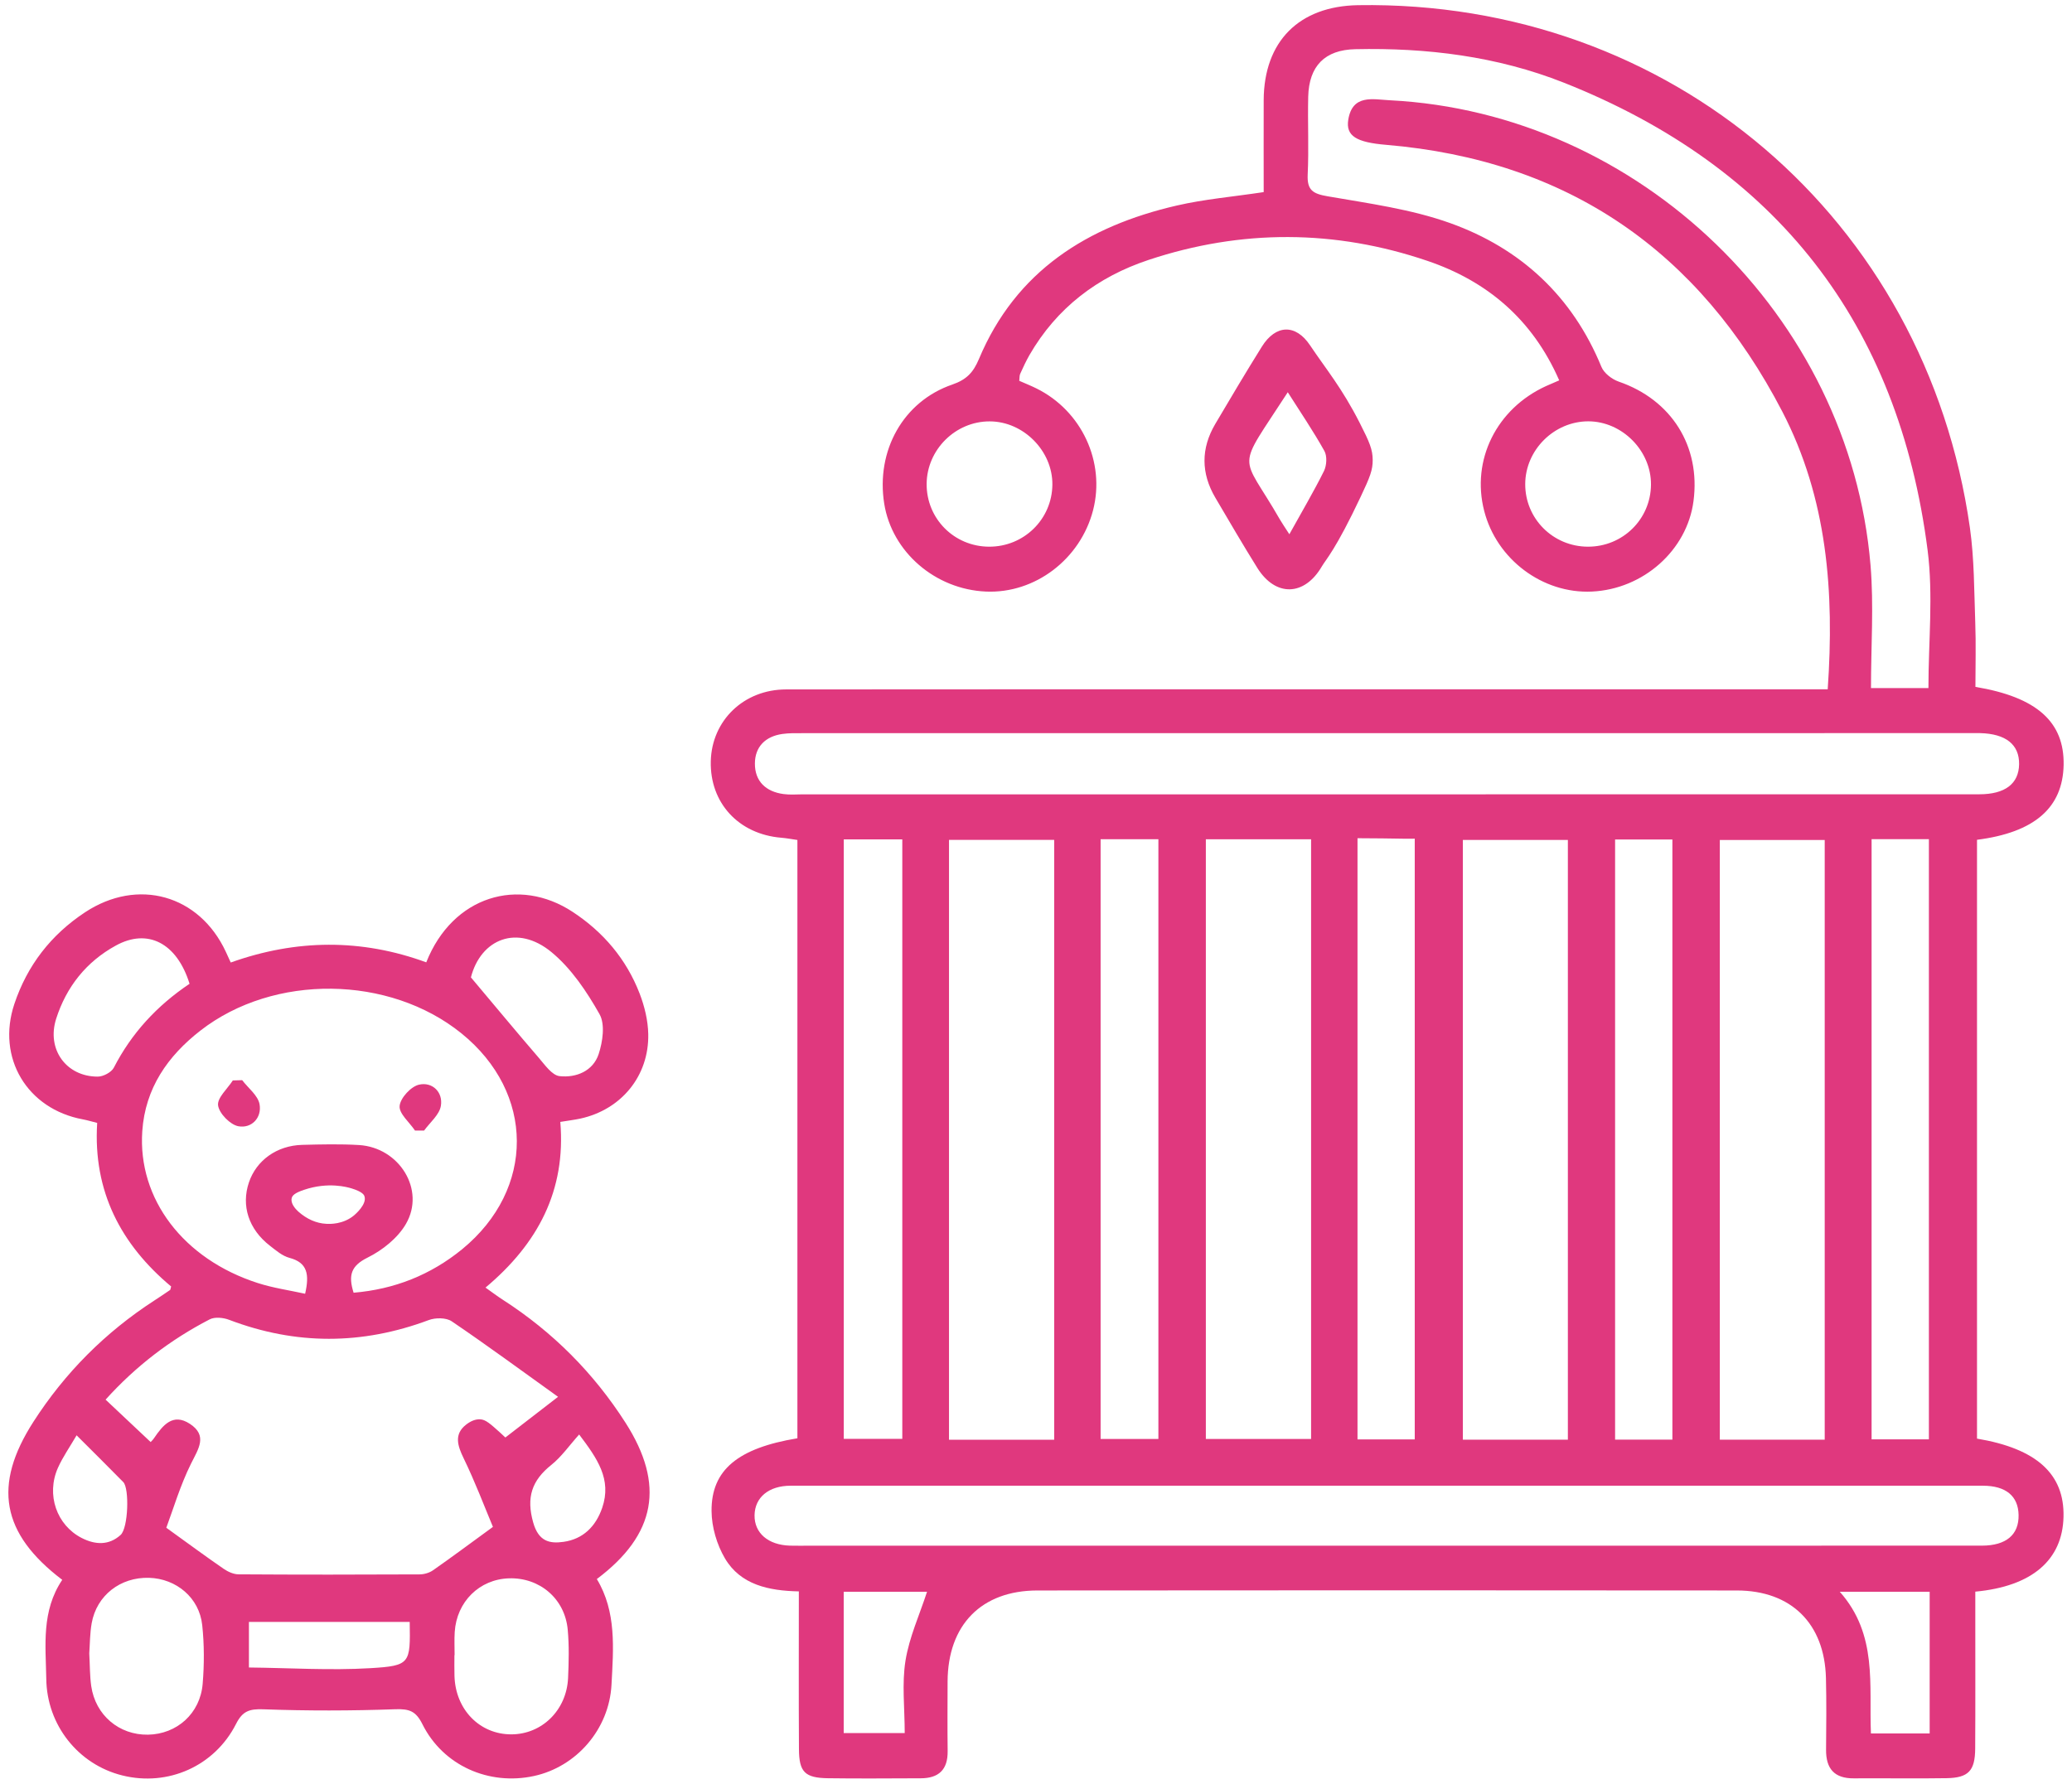
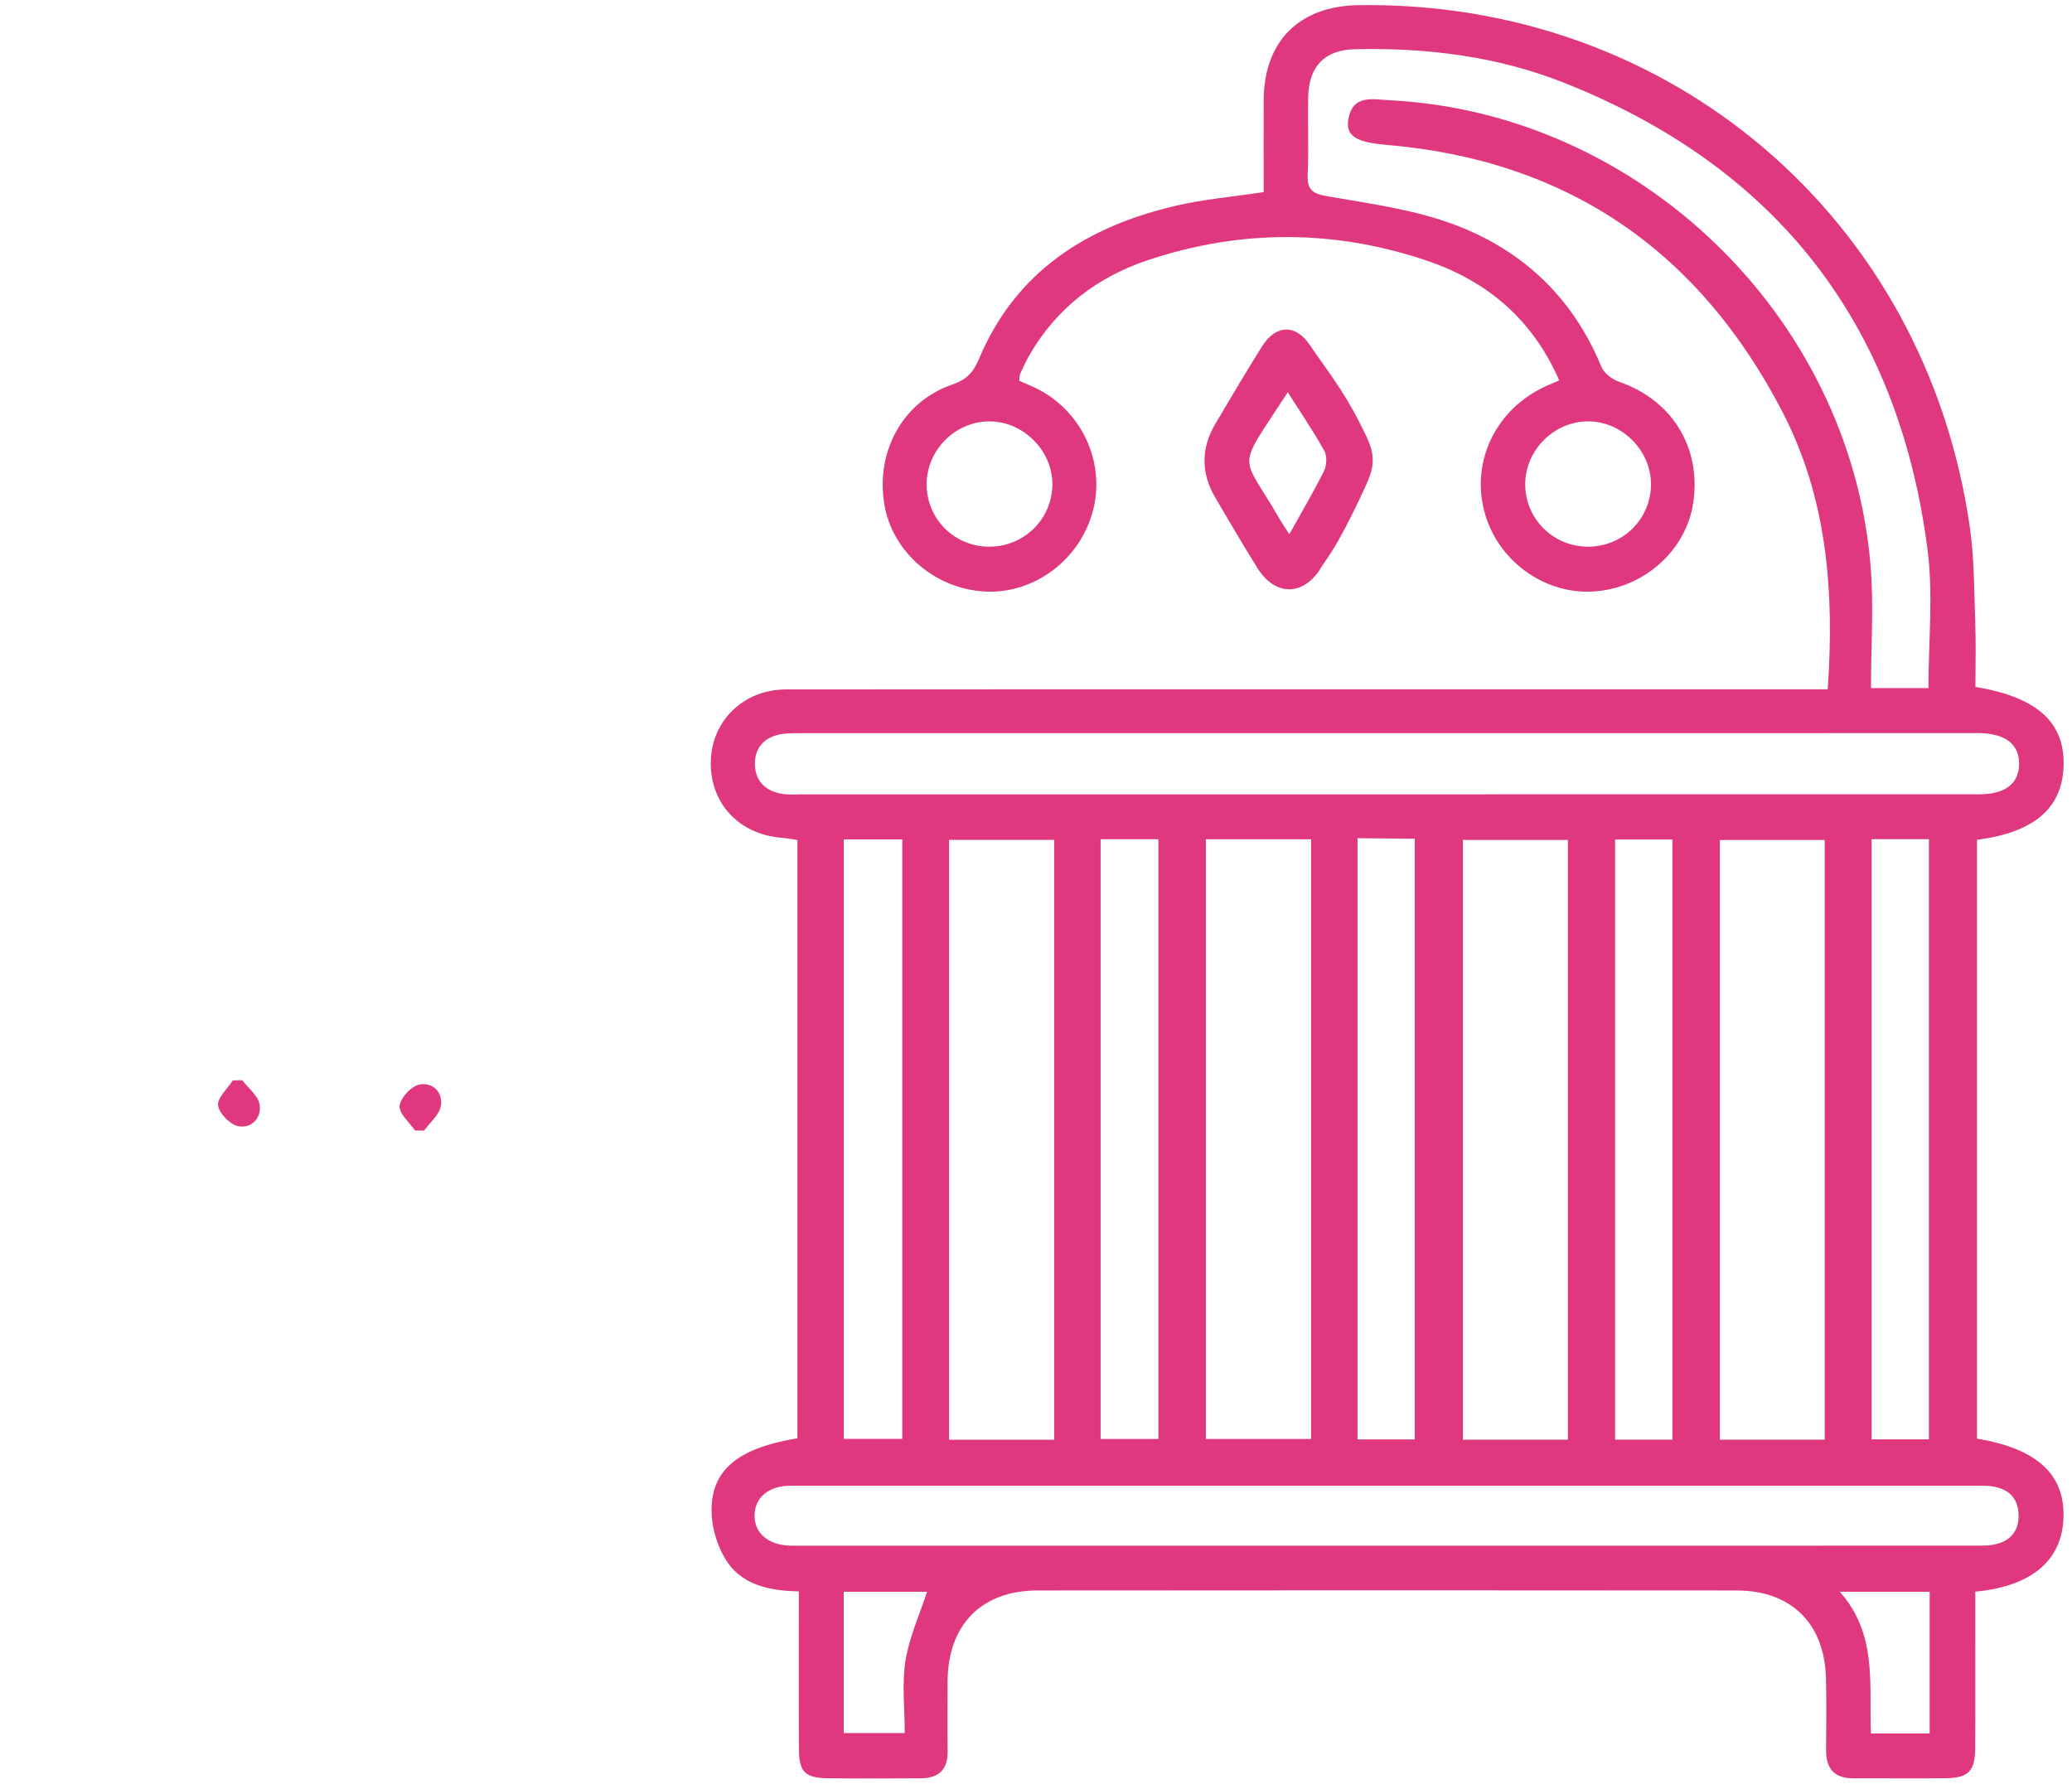
<svg xmlns="http://www.w3.org/2000/svg" width="72" height="62" viewBox="0 0 72 62" fill="none">
-   <path d="M2.163 54.91C0.041 53.299 -0.254 51.619 1.16 49.419C2.257 47.712 3.659 46.306 5.364 45.201C5.548 45.082 5.73 44.959 5.91 44.836C5.924 44.826 5.924 44.792 5.947 44.714C4.209 43.261 3.227 41.413 3.377 39.029C3.196 38.984 3.041 38.936 2.881 38.906C0.943 38.548 -0.127 36.767 0.499 34.894C0.947 33.554 1.772 32.49 2.953 31.71C4.787 30.499 6.927 31.1 7.848 33.083C7.899 33.19 7.946 33.298 8.018 33.454C10.294 32.641 12.561 32.623 14.812 33.448C15.731 31.133 18.032 30.468 19.896 31.692C20.968 32.396 21.764 33.337 22.225 34.528C22.397 34.974 22.517 35.467 22.526 35.942C22.556 37.398 21.586 38.57 20.166 38.879C19.957 38.924 19.744 38.949 19.47 38.994C19.671 41.374 18.695 43.224 16.871 44.753C17.107 44.92 17.291 45.06 17.485 45.184C19.212 46.298 20.631 47.722 21.738 49.453C23.109 51.598 22.802 53.334 20.739 54.883C21.427 56.021 21.316 57.298 21.249 58.556C21.167 60.106 20.029 61.407 18.558 61.728C16.986 62.07 15.394 61.366 14.677 59.925C14.448 59.467 14.221 59.393 13.74 59.408C12.211 59.463 10.68 59.465 9.15 59.41C8.667 59.393 8.429 59.469 8.202 59.919C7.455 61.391 5.832 62.101 4.255 61.71C2.724 61.333 1.625 59.96 1.608 58.344C1.588 57.187 1.434 55.996 2.163 54.91ZM5.235 50.121C5.259 50.094 5.315 50.045 5.354 49.984C5.66 49.537 6.006 49.101 6.598 49.488C7.222 49.897 6.897 50.352 6.639 50.87C6.258 51.637 6.014 52.472 5.779 53.1C6.565 53.667 7.161 54.107 7.772 54.527C7.92 54.629 8.116 54.719 8.292 54.719C10.386 54.733 12.48 54.731 14.577 54.721C14.735 54.721 14.917 54.668 15.044 54.58C15.692 54.128 16.323 53.657 17.129 53.07C16.834 52.366 16.511 51.508 16.112 50.687C15.895 50.241 15.772 49.844 16.2 49.513C16.372 49.38 16.532 49.325 16.683 49.331C16.877 49.337 17.045 49.494 17.383 49.797C17.459 49.865 17.522 49.924 17.561 49.963C18.113 49.537 18.664 49.112 19.392 48.549C18.072 47.603 16.9 46.74 15.697 45.925C15.504 45.794 15.132 45.794 14.898 45.882C12.58 46.748 10.279 46.754 7.965 45.874C7.762 45.796 7.463 45.764 7.285 45.858C5.916 46.566 4.711 47.491 3.669 48.647C4.207 49.155 4.703 49.621 5.235 50.121ZM12.287 44.931C13.703 44.812 14.964 44.315 16.063 43.416C18.605 41.329 18.588 37.981 16.034 35.916C13.527 33.89 9.516 33.839 6.97 35.816C5.826 36.704 5.047 37.823 4.944 39.315C4.782 41.669 6.371 43.764 8.959 44.595C9.494 44.767 10.058 44.847 10.603 44.967C10.756 44.294 10.687 43.885 10.058 43.719C9.811 43.654 9.59 43.461 9.379 43.298C8.64 42.725 8.376 41.908 8.65 41.096C8.91 40.33 9.618 39.816 10.5 39.792C11.159 39.775 11.82 39.759 12.475 39.798C13.879 39.884 14.79 41.355 14.108 42.536C13.824 43.029 13.29 43.455 12.772 43.711C12.201 43.995 12.095 44.319 12.287 44.931ZM3.102 57.467C3.125 57.873 3.119 58.243 3.17 58.603C3.317 59.616 4.14 60.308 5.143 60.292C6.145 60.275 6.956 59.557 7.042 58.528C7.099 57.852 7.099 57.159 7.027 56.485C6.927 55.534 6.127 54.867 5.177 54.84C4.183 54.813 3.36 55.45 3.186 56.416C3.123 56.772 3.125 57.142 3.102 57.467ZM15.797 57.527C15.795 57.527 15.793 57.527 15.791 57.527C15.791 57.772 15.785 58.016 15.793 58.258C15.83 59.424 16.671 60.282 17.768 60.281C18.83 60.279 19.687 59.444 19.74 58.325C19.765 57.766 19.779 57.199 19.728 56.643C19.63 55.568 18.756 54.825 17.688 54.858C16.662 54.889 15.868 55.669 15.801 56.723C15.784 56.989 15.797 57.259 15.797 57.527ZM6.587 34.193C6.146 32.772 5.13 32.255 4.023 32.866C2.996 33.429 2.306 34.301 1.952 35.408C1.612 36.47 2.302 37.422 3.397 37.42C3.587 37.42 3.87 37.271 3.954 37.111C4.57 35.914 5.446 34.96 6.587 34.193ZM16.364 33.971C17.199 34.962 17.95 35.871 18.721 36.765C18.934 37.011 19.18 37.373 19.444 37.403C20.021 37.467 20.608 37.227 20.803 36.636C20.944 36.206 21.032 35.601 20.833 35.249C20.389 34.463 19.853 33.663 19.167 33.096C17.974 32.109 16.704 32.641 16.364 33.971ZM14.237 56.373C12.342 56.373 10.507 56.373 8.65 56.373C8.65 56.854 8.65 57.306 8.65 57.957C10.075 57.973 11.475 58.063 12.864 57.981C14.264 57.897 14.26 57.82 14.237 56.373ZM20.125 49.859C19.777 50.246 19.511 50.634 19.159 50.915C18.48 51.457 18.281 52.046 18.529 52.92C18.713 53.569 19.09 53.661 19.581 53.59C20.262 53.495 20.704 53.055 20.927 52.404C21.265 51.414 20.753 50.691 20.125 49.859ZM2.662 49.887C2.419 50.303 2.181 50.642 2.014 51.015C1.596 51.952 1.971 53.012 2.84 53.456C3.315 53.698 3.788 53.716 4.191 53.35C4.459 53.108 4.498 51.733 4.285 51.514C3.776 50.994 3.256 50.481 2.662 49.887ZM10.57 41.353C10.234 41.464 10.159 41.556 10.138 41.638C10.087 41.818 10.263 42.018 10.363 42.108C10.66 42.373 10.992 42.518 11.335 42.536C11.462 42.544 11.921 42.559 12.301 42.244C12.336 42.215 12.766 41.851 12.662 41.572C12.649 41.533 12.596 41.421 12.219 41.306C12.078 41.263 11.411 41.069 10.57 41.353Z" fill="#E0387E" />
  <path d="M14.42 39.294C14.227 39.006 13.859 38.703 13.887 38.437C13.914 38.159 14.284 37.758 14.567 37.698C15.023 37.598 15.4 37.958 15.32 38.437C15.269 38.746 14.943 39.01 14.737 39.295C14.632 39.295 14.526 39.295 14.42 39.294Z" fill="#E0387E" />
  <path d="M8.415 37.543C8.626 37.821 8.963 38.073 9.019 38.378C9.105 38.849 8.742 39.229 8.284 39.145C7.998 39.092 7.617 38.701 7.578 38.421C7.543 38.159 7.903 37.844 8.09 37.553C8.198 37.549 8.305 37.547 8.415 37.543Z" fill="#E0387E" />
  <path d="M68.699 50.002C68.699 43.064 68.699 36.123 68.699 29.189C70.699 28.933 71.679 28.073 71.709 26.59C71.738 25.094 70.78 24.23 68.644 23.874C68.644 23.135 68.666 22.382 68.638 21.631C68.599 20.534 68.605 19.427 68.453 18.346C66.923 7.59 58.033 0.006 47.19 0.18C45.14 0.214 43.922 1.438 43.912 3.479C43.908 4.547 43.912 5.615 43.912 6.677C42.856 6.837 41.857 6.921 40.891 7.144C37.787 7.86 35.3 9.418 34.017 12.479C33.82 12.948 33.585 13.195 33.094 13.365C31.383 13.951 30.433 15.668 30.726 17.507C30.994 19.184 32.498 20.485 34.26 20.561C35.965 20.636 37.543 19.437 37.983 17.735C38.415 16.059 37.59 14.278 36.014 13.5C35.82 13.404 35.619 13.324 35.419 13.236C35.431 13.132 35.423 13.056 35.45 12.995C35.55 12.774 35.652 12.551 35.773 12.34C36.72 10.699 38.141 9.622 39.909 9.035C43.136 7.962 46.392 7.975 49.605 9.068C51.67 9.77 53.252 11.094 54.181 13.22C53.987 13.304 53.854 13.361 53.723 13.419C52.004 14.204 51.118 15.989 51.574 17.757C52.006 19.443 53.606 20.641 55.315 20.561C57.102 20.479 58.622 19.128 58.847 17.421C59.101 15.506 58.08 13.895 56.252 13.265C56.013 13.183 55.736 12.97 55.646 12.747C54.638 10.293 52.839 8.632 50.397 7.756C49.038 7.269 47.569 7.072 46.136 6.823C45.625 6.735 45.416 6.614 45.441 6.069C45.484 5.167 45.438 4.262 45.459 3.36C45.486 2.289 46.042 1.733 47.092 1.71C49.579 1.655 52.024 1.956 54.341 2.873C61.729 5.803 65.971 11.241 66.982 19.12C67.183 20.692 67.011 22.311 67.011 23.915C66.376 23.915 65.779 23.915 65.015 23.915C65.015 22.462 65.116 21.044 64.999 19.644C64.273 10.979 56.96 3.925 48.297 3.485C47.712 3.456 46.996 3.264 46.851 4.162C46.76 4.729 47.139 4.948 48.166 5.034C54.476 5.566 59.036 8.722 61.933 14.305C63.497 17.321 63.747 20.573 63.511 23.958C63.204 23.958 62.94 23.958 62.676 23.958C58.016 23.958 53.354 23.958 48.694 23.958C41.568 23.958 34.443 23.954 27.317 23.962C25.841 23.964 24.734 25.045 24.699 26.457C24.664 27.908 25.667 28.994 27.147 29.117C27.333 29.132 27.517 29.168 27.709 29.195C27.709 36.165 27.709 43.081 27.709 49.99C25.647 50.331 24.713 51.087 24.726 52.523C24.73 53.076 24.91 53.688 25.192 54.166C25.735 55.085 26.713 55.29 27.759 55.312C27.759 57.191 27.752 58.994 27.763 60.797C27.767 61.593 27.971 61.794 28.77 61.806C29.844 61.822 30.918 61.81 31.991 61.808C32.619 61.808 32.938 61.509 32.93 60.865C32.92 60.059 32.926 59.254 32.928 58.448C32.936 56.479 34.099 55.282 36.049 55.28C44.151 55.272 52.251 55.272 60.353 55.28C62.246 55.282 63.403 56.432 63.45 58.325C63.47 59.154 63.462 59.985 63.454 60.814C63.448 61.475 63.743 61.816 64.42 61.81C65.494 61.802 66.567 61.822 67.641 61.804C68.402 61.792 68.632 61.548 68.636 60.771C68.646 59.258 68.638 57.744 68.64 56.233C68.64 55.925 68.64 55.618 68.64 55.321C70.617 55.137 71.671 54.216 71.705 52.72C71.742 51.232 70.768 50.348 68.699 50.002ZM36.569 16.846C36.557 18.048 35.578 19.007 34.367 19.001C33.155 18.995 32.193 18.027 32.2 16.82C32.208 15.629 33.202 14.642 34.393 14.646C35.564 14.648 36.581 15.674 36.569 16.846ZM57.37 16.842C57.362 18.046 56.389 19.005 55.176 19.001C53.966 18.997 52.996 18.027 53 16.824C53.004 15.639 54.005 14.644 55.192 14.644C56.367 14.646 57.378 15.665 57.37 16.842ZM27.227 27.599C26.613 27.517 26.228 27.155 26.232 26.535C26.236 25.953 26.598 25.595 27.183 25.511C27.423 25.476 27.669 25.483 27.912 25.483C41.446 25.481 54.981 25.481 68.513 25.481C68.611 25.481 68.709 25.479 68.806 25.481C69.7 25.503 70.171 25.878 70.162 26.561C70.152 27.239 69.677 27.607 68.777 27.607C61.901 27.609 55.024 27.609 48.148 27.609C41.394 27.609 34.639 27.609 27.884 27.609C27.666 27.611 27.442 27.629 27.227 27.599ZM67.027 29.166C67.027 36.118 67.027 43.05 67.027 50.028C66.372 50.028 65.726 50.028 65.036 50.028C65.036 43.091 65.036 36.17 65.036 29.166C65.709 29.166 66.333 29.166 67.027 29.166ZM63.407 29.195C63.407 36.137 63.407 43.072 63.407 50.039C62.177 50.039 60.992 50.039 59.762 50.039C59.762 43.091 59.762 36.174 59.762 29.195C60.953 29.195 62.154 29.195 63.407 29.195ZM58.114 29.179C58.114 36.122 58.114 43.038 58.114 50.037C57.439 50.037 56.811 50.037 56.123 50.037C56.123 43.099 56.123 36.163 56.123 29.179C56.768 29.179 57.413 29.179 58.114 29.179ZM54.482 29.193C54.482 36.116 54.482 43.032 54.482 50.039C53.25 50.039 52.063 50.039 50.833 50.039C50.833 43.091 50.833 36.172 50.833 29.193C52.026 29.193 53.225 29.193 54.482 29.193ZM49.161 29.15V50.029C48.471 50.029 47.839 50.029 47.172 50.029C47.172 43.068 47.172 36.149 47.172 29.134C47.749 29.134 48.303 29.144 48.854 29.152C48.981 29.156 49.022 29.148 49.161 29.15ZM45.559 29.17C45.559 36.123 45.559 43.038 45.559 50.014C44.348 50.014 43.146 50.014 41.902 50.014C41.902 43.087 41.902 36.167 41.902 29.17C43.138 29.17 44.321 29.17 45.559 29.17ZM40.253 29.168C40.253 36.1 40.253 43.027 40.253 50.014C39.606 50.014 38.945 50.014 38.245 50.014C38.245 43.078 38.245 36.165 38.245 29.168C38.928 29.168 39.555 29.168 40.253 29.168ZM36.632 29.191C36.632 36.116 36.632 43.032 36.632 50.041C35.398 50.041 34.211 50.041 32.977 50.041C32.977 43.093 32.977 36.172 32.977 29.191C34.17 29.191 35.37 29.191 36.632 29.191ZM31.354 29.174C31.354 36.127 31.354 43.036 31.354 50.01C30.683 50.01 30.022 50.01 29.32 50.01C29.32 43.079 29.32 36.167 29.32 29.174C30.018 29.174 30.661 29.174 31.354 29.174ZM31.465 57.719C31.336 58.52 31.438 59.361 31.438 60.236C30.681 60.236 30.02 60.236 29.318 60.236C29.318 58.599 29.318 56.983 29.318 55.325C30.331 55.325 31.311 55.325 32.214 55.325C31.952 56.129 31.596 56.905 31.465 57.719ZM67.054 60.249C66.372 60.249 65.726 60.249 65.013 60.249C64.942 58.571 65.255 56.817 63.931 55.325C65.062 55.325 66.037 55.325 67.054 55.325C67.054 56.981 67.054 58.597 67.054 60.249ZM68.871 53.722C61.991 53.725 55.112 53.724 48.232 53.724C41.523 53.724 34.815 53.724 28.105 53.724C27.887 53.724 27.666 53.727 27.446 53.722C26.69 53.698 26.21 53.282 26.22 52.664C26.23 52.046 26.711 51.639 27.476 51.639C41.284 51.637 55.092 51.637 68.9 51.639C69.706 51.639 70.132 52.001 70.144 52.656C70.158 53.336 69.72 53.72 68.871 53.722ZM45.934 19.685C46.075 19.443 46.41 19.116 47.284 17.262C47.606 16.58 47.702 16.339 47.7 15.987C47.698 15.625 47.593 15.373 47.252 14.704C46.627 13.474 46.071 12.821 45.522 12C45.023 11.255 44.331 11.274 43.848 12.049C43.294 12.937 42.76 13.836 42.228 14.738C41.728 15.588 41.732 16.449 42.232 17.299C42.714 18.117 43.191 18.938 43.693 19.742C44.325 20.751 45.328 20.726 45.934 19.685ZM44.749 13.633C45.195 14.335 45.637 14.986 46.02 15.672C46.12 15.85 46.102 16.173 46.009 16.367C45.657 17.078 45.25 17.763 44.804 18.569C44.636 18.306 44.552 18.189 44.479 18.062C43.106 15.666 42.917 16.464 44.749 13.633Z" fill="#E0387E" />
</svg>